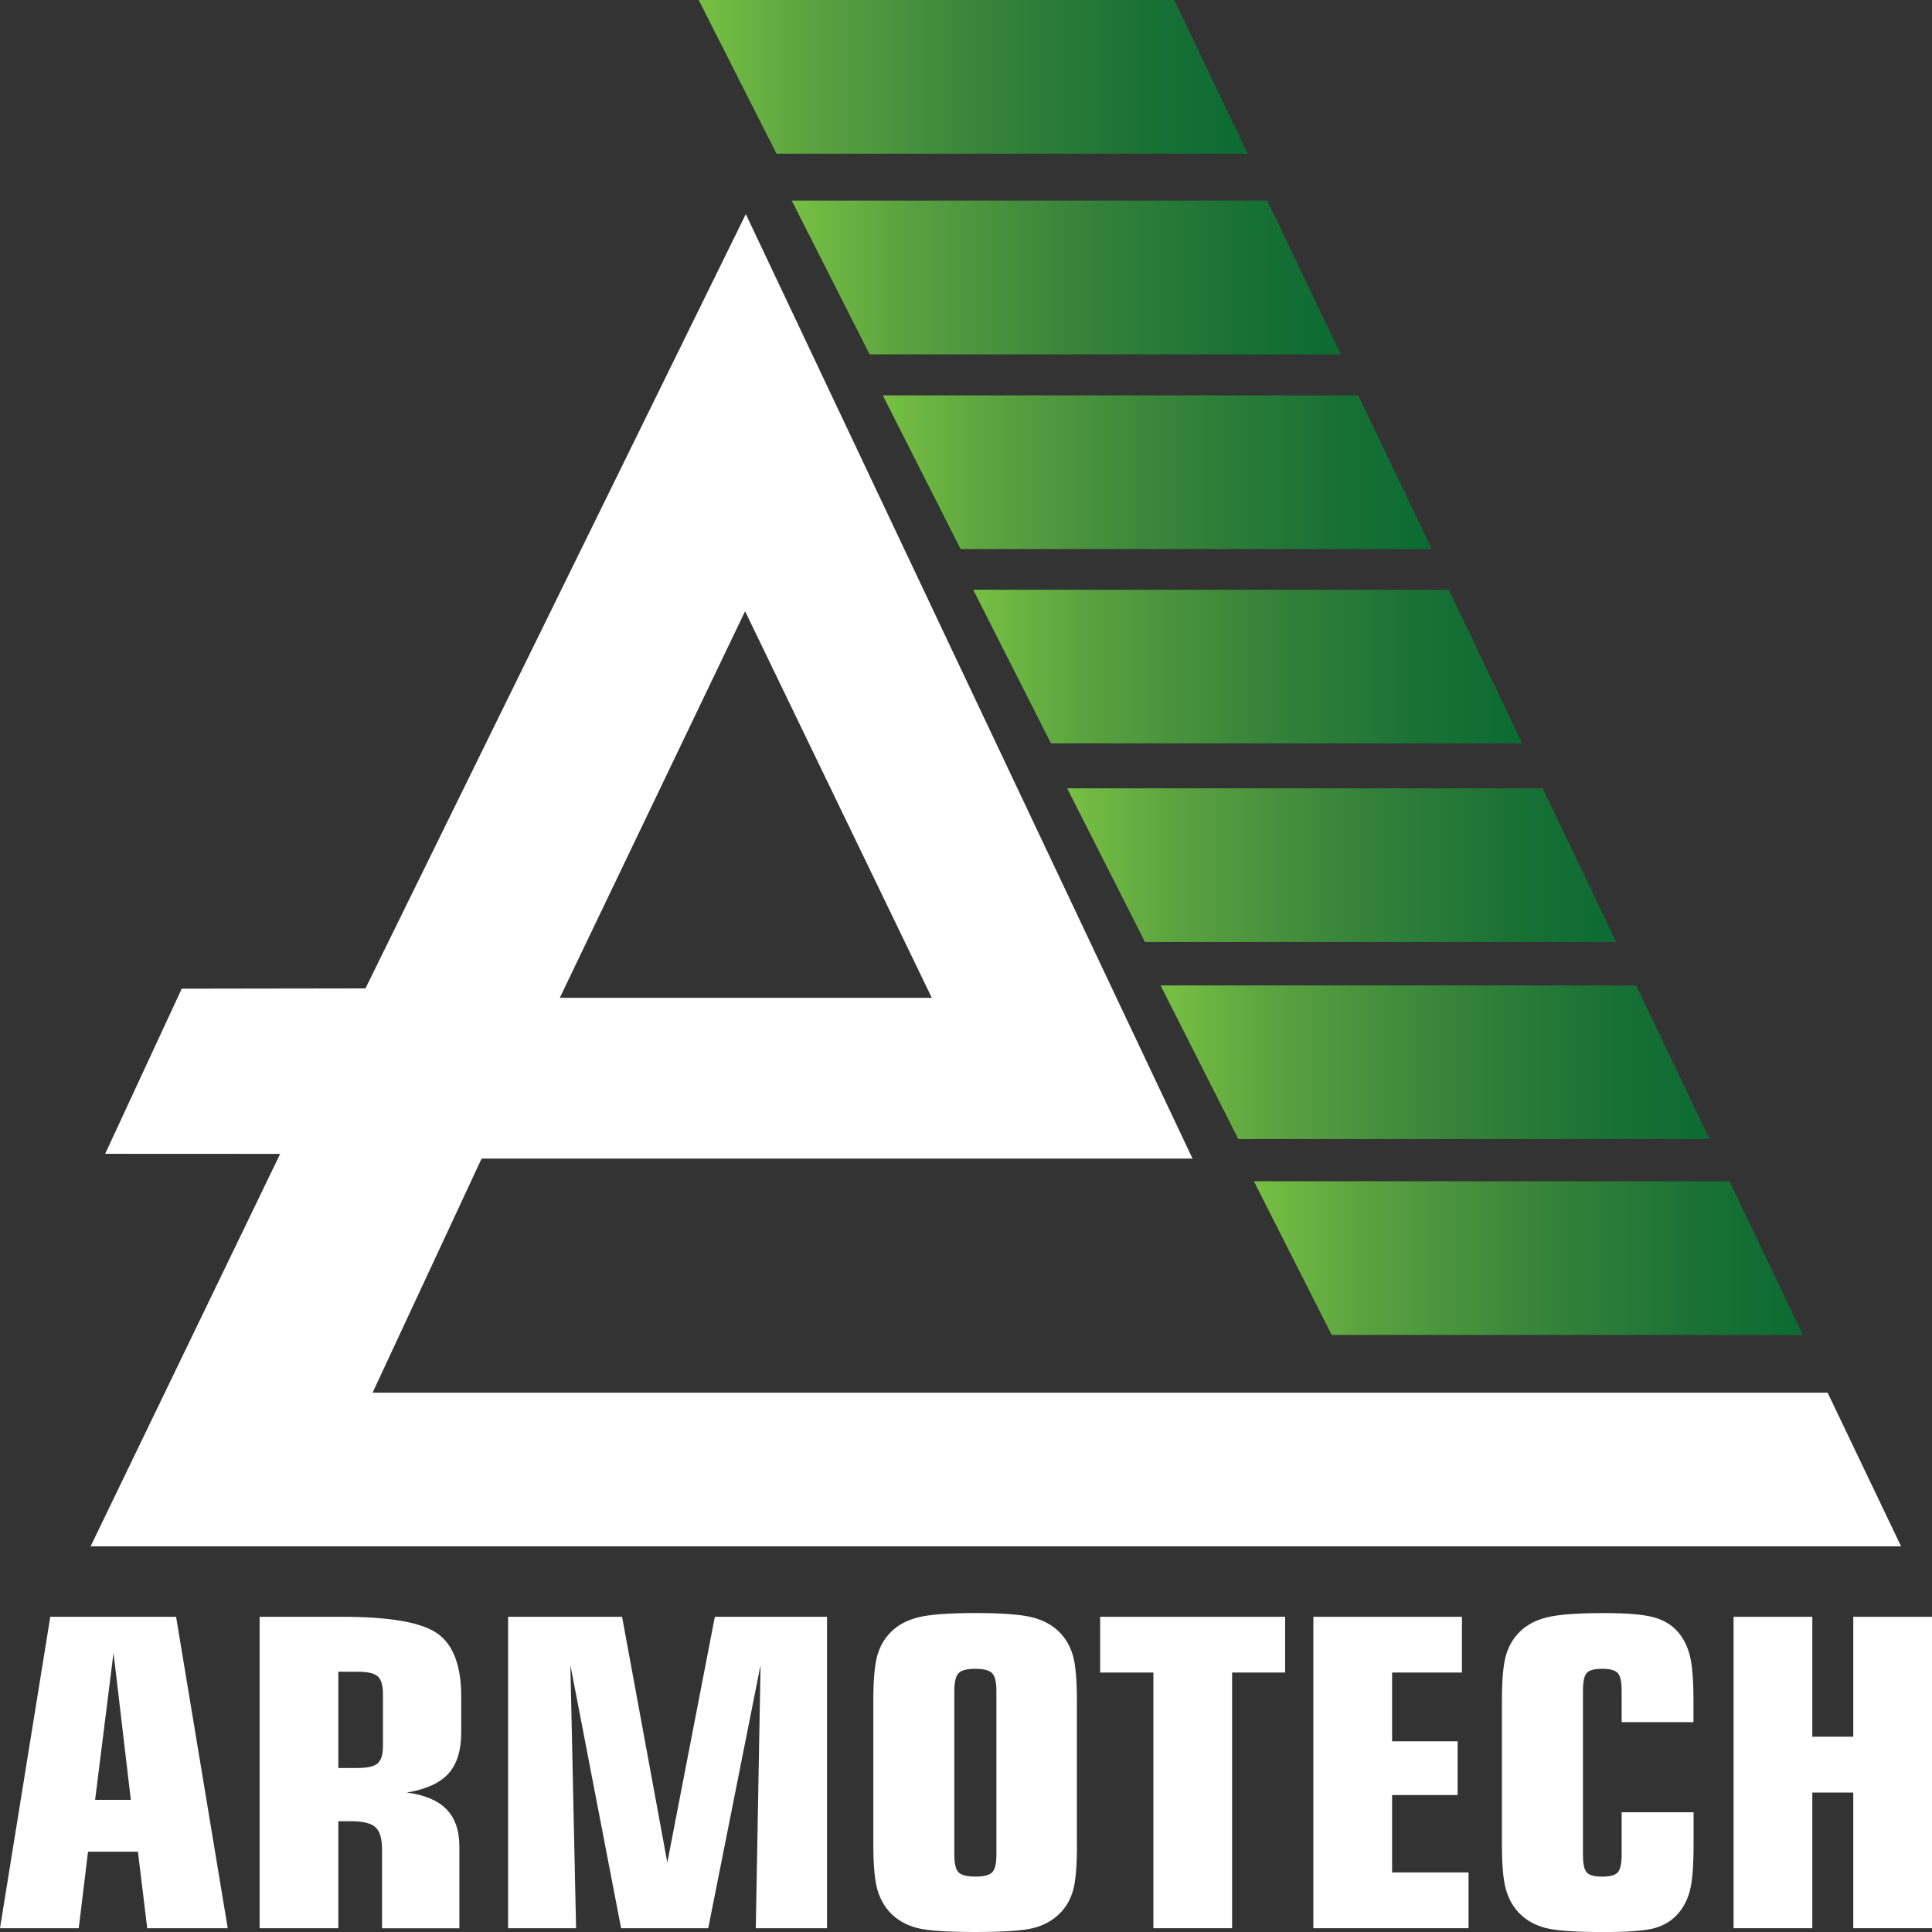
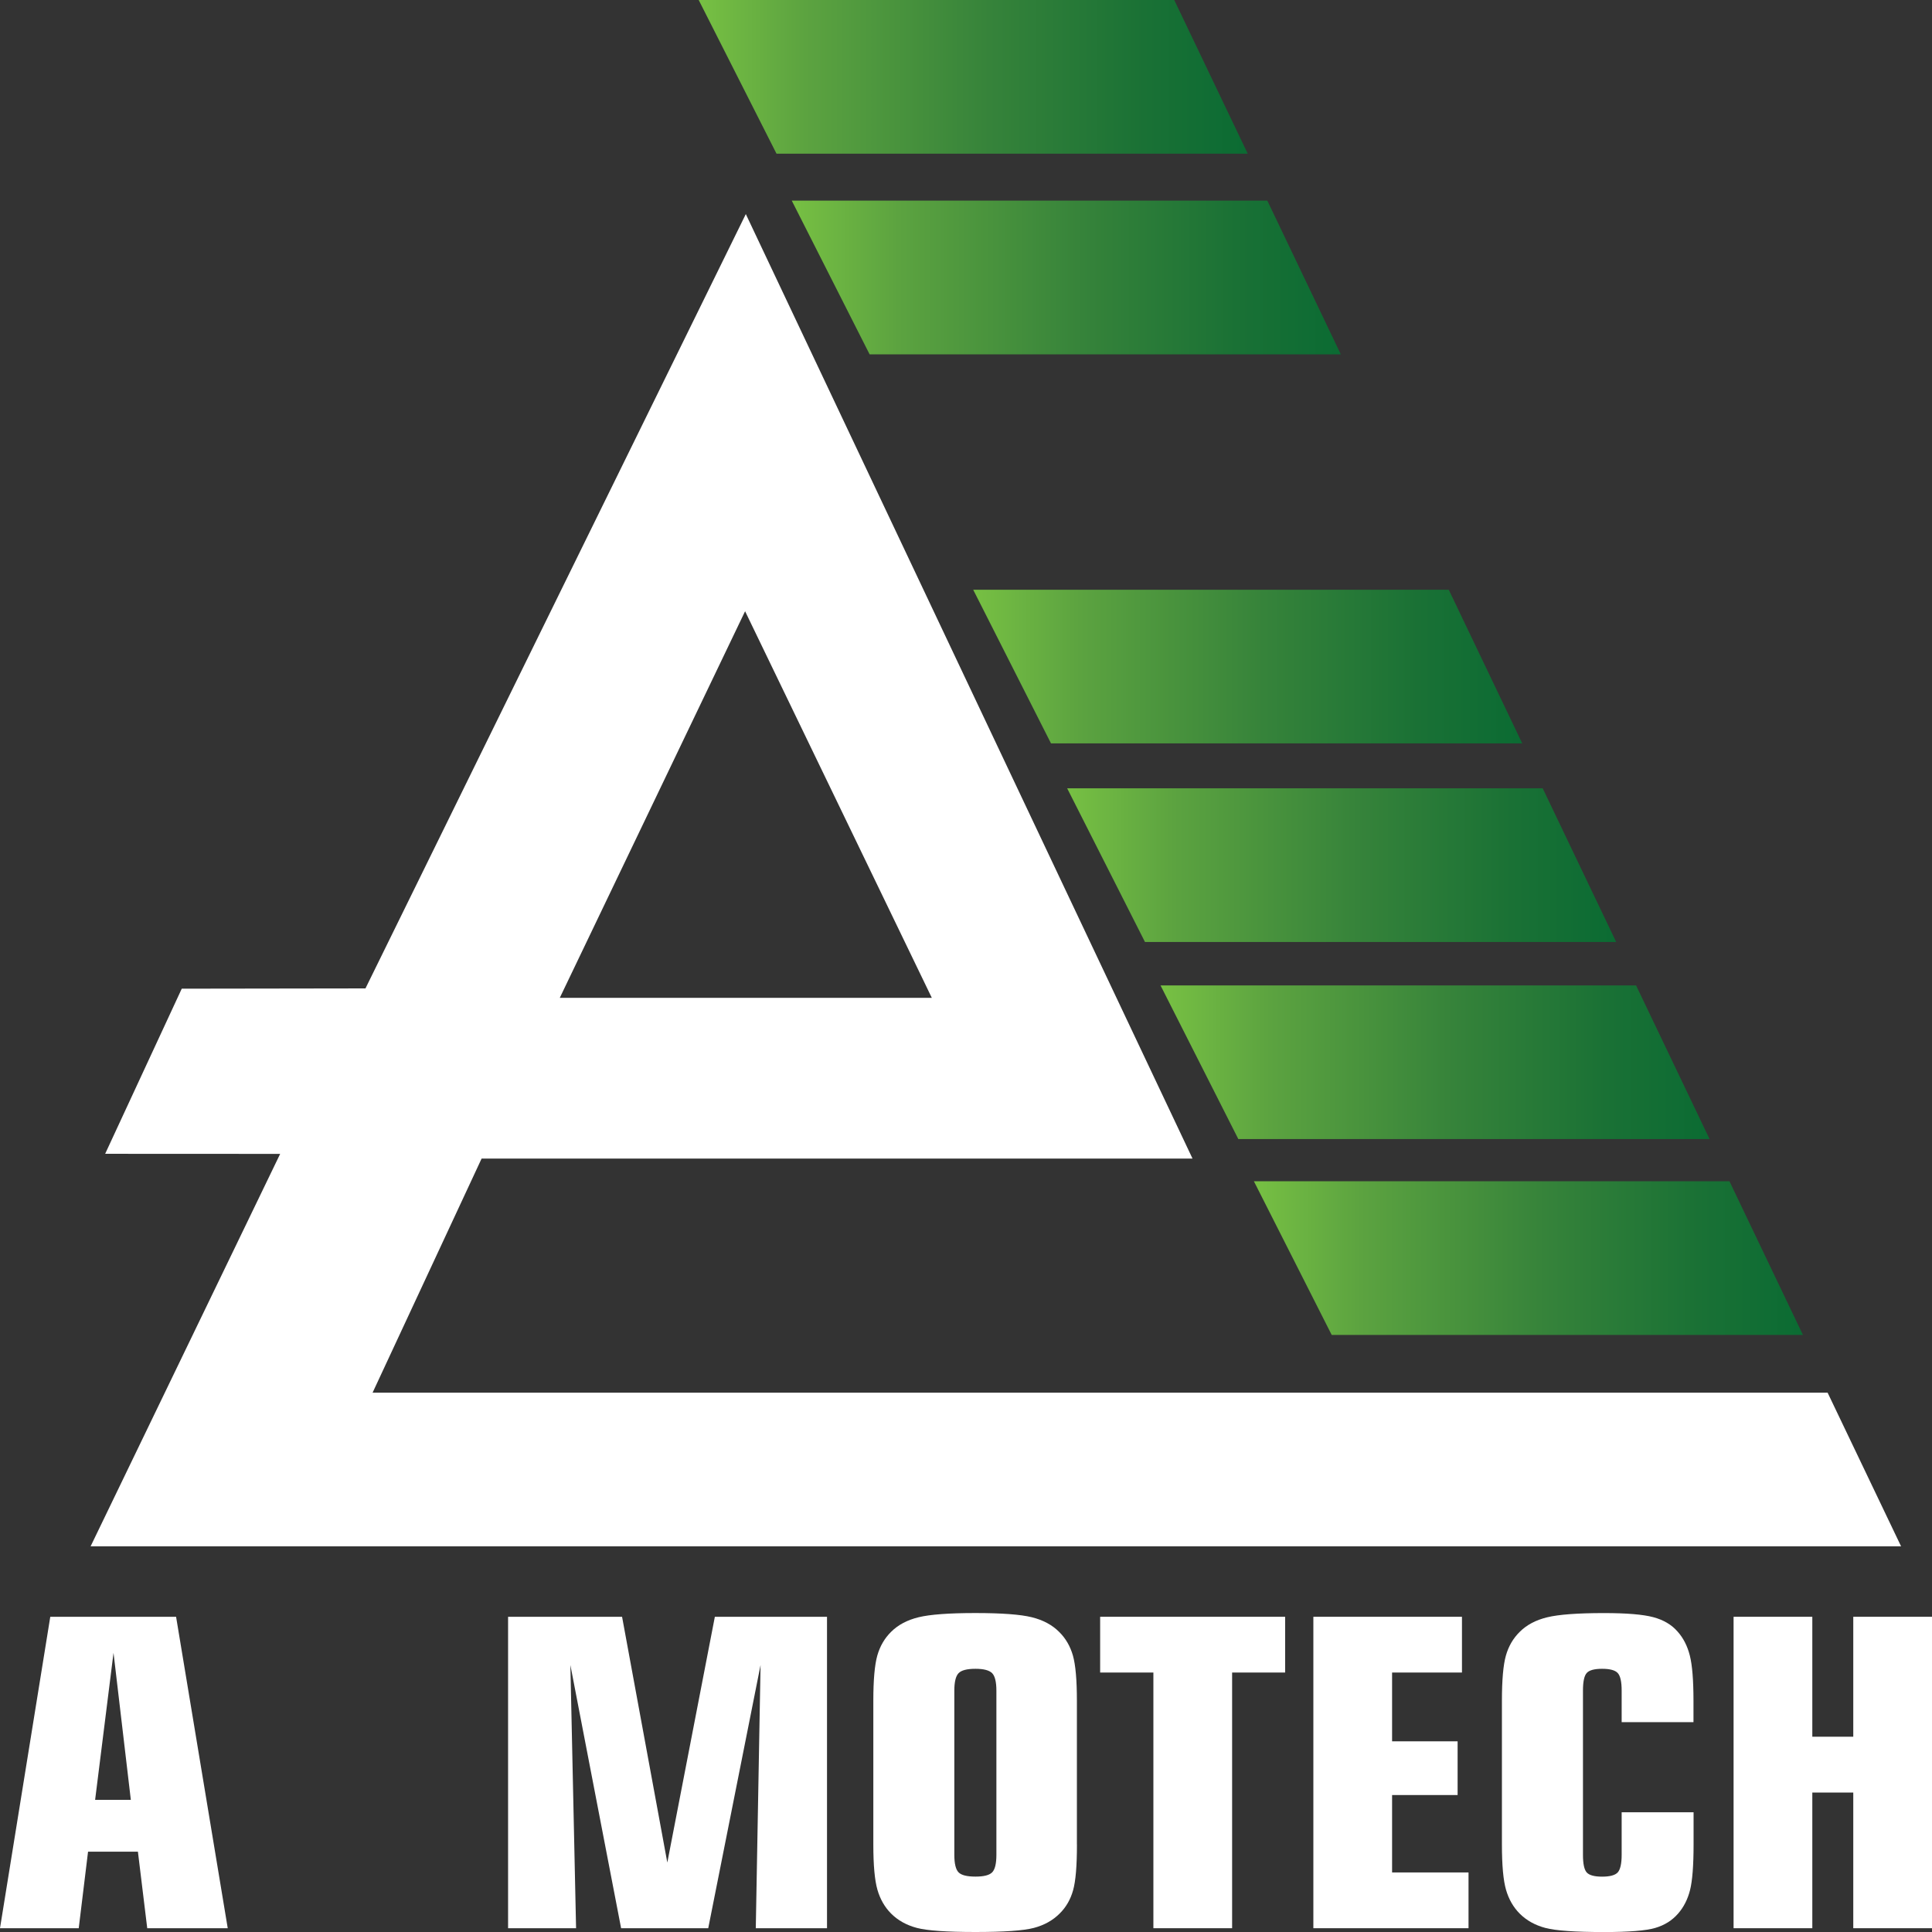
<svg xmlns="http://www.w3.org/2000/svg" width="120" height="120" viewBox="0 0 120 120" fill="none">
  <rect x="0" y="0" width="120" height="120" fill="#333333" stroke="none" />
  <g clip-path="url(#clip0)">
    <path d="M118.08 96.046L113.516 86.501H23.142L29.913 71.962H74.07L46.324 13.297L22.7 61.392L11.289 61.409L6.532 71.665L17.401 71.67L5.627 96.046H118.08ZM46.279 37.965L57.877 61.978H34.769L46.279 37.965Z" fill="white" />
    <path d="M72.935 0L77.499 9.545H48.23L43.397 0H72.935Z" fill="url(#paint0_linear)" />
    <path d="M78.716 12.462L83.28 22.01H54.014L49.178 12.462H78.716Z" fill="url(#paint1_linear)" />
-     <path d="M84.366 24.557L88.93 34.102H59.664L54.831 24.557H84.366Z" fill="url(#paint2_linear)" />
    <path d="M89.985 36.629L94.549 46.174H65.28L60.447 36.629H89.985Z" fill="url(#paint3_linear)" />
    <path d="M95.82 48.964L100.384 58.509H71.117L66.284 48.964H95.82Z" fill="url(#paint4_linear)" />
    <path d="M101.62 61.205L106.184 70.75H76.915L72.082 61.205H101.62Z" fill="url(#paint5_linear)" />
    <path d="M107.42 73.371L111.984 82.916H82.715L77.882 73.371H107.42Z" fill="url(#paint6_linear)" />
    <path d="M0 119.765L3.123 100.421H10.937L14.145 119.765H9.145L8.566 115.011H5.469L4.89 119.765H0ZM5.908 111.791H8.126L7.051 102.659L5.908 111.791Z" fill="white" />
-     <path d="M23.729 114.878C23.729 114.21 23.596 113.749 23.327 113.497C23.057 113.245 22.555 113.121 21.82 113.121H21.015V119.765H16.125V100.421H21.213C24.229 100.421 26.22 100.771 27.193 101.476C28.163 102.178 28.648 103.482 28.648 105.384V107.597C28.648 108.717 28.384 109.569 27.856 110.158C27.329 110.744 26.467 111.137 25.27 111.338C26.381 111.485 27.204 111.833 27.734 112.379C28.268 112.925 28.532 113.701 28.532 114.7V119.768H23.729V114.878ZM22.203 103.833H21.015V109.813H22.203C22.836 109.813 23.256 109.714 23.468 109.518C23.681 109.323 23.786 108.961 23.786 108.432V105.228C23.786 104.691 23.681 104.323 23.468 104.128C23.256 103.929 22.833 103.833 22.203 103.833Z" fill="white" />
    <path d="M31.558 119.765V100.421H38.638L41.448 115.687L44.401 100.421H51.367V119.765H46.943L47.24 103.417L43.99 119.765H38.578L35.427 103.417L35.781 119.765H31.558Z" fill="white" />
    <path d="M66.891 114.567C66.891 115.897 66.812 116.845 66.65 117.413C66.491 117.982 66.213 118.463 65.816 118.854C65.394 119.278 64.86 119.575 64.219 119.745C63.578 119.915 62.367 120 60.589 120C58.799 120 57.582 119.915 56.944 119.745C56.303 119.575 55.77 119.278 55.347 118.854C54.95 118.455 54.669 117.962 54.499 117.377C54.329 116.791 54.244 115.854 54.244 114.57V105.633C54.244 104.348 54.326 103.415 54.49 102.832C54.655 102.249 54.941 101.759 55.344 101.36C55.778 100.924 56.351 100.621 57.06 100.449C57.772 100.276 58.946 100.189 60.586 100.189C62.217 100.189 63.383 100.276 64.083 100.449C64.784 100.621 65.354 100.927 65.785 101.36C66.191 101.759 66.474 102.249 66.642 102.832C66.806 103.415 66.888 104.348 66.888 105.633V114.567H66.891ZM61.888 115.206V105.008C61.888 104.47 61.8 104.108 61.627 103.927C61.451 103.746 61.105 103.652 60.589 103.652C60.061 103.652 59.709 103.743 59.536 103.927C59.363 104.108 59.275 104.47 59.275 105.008V115.206C59.275 115.752 59.363 116.115 59.536 116.293C59.709 116.471 60.061 116.559 60.589 116.559C61.108 116.559 61.454 116.471 61.627 116.293C61.8 116.115 61.888 115.752 61.888 115.206Z" fill="white" />
    <path d="M71.639 119.765V103.884H68.332V100.421H79.822V103.884H76.529V119.765H71.639Z" fill="white" />
    <path d="M81.575 119.765V100.421H90.805V103.884H86.465V108.157H90.535V111.493H86.465V116.301H91.213V119.765H81.575Z" fill="white" />
    <path d="M100.724 106.957V105.005C100.724 104.459 100.644 104.096 100.483 103.918C100.321 103.74 99.998 103.652 99.507 103.652C99.028 103.652 98.707 103.74 98.554 103.913C98.398 104.088 98.321 104.45 98.321 105.008V115.206C98.321 115.761 98.398 116.126 98.554 116.301C98.71 116.474 99.028 116.562 99.507 116.562C99.998 116.562 100.321 116.474 100.483 116.296C100.641 116.117 100.724 115.755 100.724 115.209V112.563H105.191V114.569C105.191 115.871 105.117 116.814 104.973 117.391C104.828 117.968 104.578 118.458 104.229 118.857C103.861 119.281 103.39 119.578 102.808 119.748C102.23 119.918 101.172 120.003 99.635 120.003C97.845 120.003 96.628 119.918 95.987 119.748C95.346 119.578 94.813 119.281 94.39 118.857C93.993 118.458 93.712 117.965 93.542 117.379C93.372 116.794 93.287 115.857 93.287 114.572V105.636C93.287 104.351 93.369 103.417 93.533 102.834C93.698 102.251 93.984 101.762 94.387 101.363C94.821 100.927 95.391 100.624 96.103 100.452C96.815 100.279 97.989 100.191 99.629 100.191C101.033 100.191 102.051 100.276 102.689 100.446C103.325 100.616 103.827 100.913 104.195 101.337C104.553 101.736 104.808 102.234 104.958 102.829C105.109 103.423 105.185 104.36 105.185 105.636V106.966H100.724V106.957Z" fill="white" />
    <path d="M107.676 119.765V100.421H112.566V107.871H115.11V100.421H120V119.765H115.11V111.338H112.566V119.765H107.676Z" fill="white" />
  </g>
  <defs>
    <linearGradient id="paint0_linear" x1="43.398" y1="4.773" x2="77.498" y2="4.773" gradientUnits="userSpaceOnUse">
      <stop stop-color="#77C043" />
      <stop offset="0.194" stop-color="#5CA340" />
      <stop offset="0.529" stop-color="#36833A" />
      <stop offset="0.81" stop-color="#1A7135" />
      <stop offset="1" stop-color="#0B6B33" />
    </linearGradient>
    <linearGradient id="paint1_linear" x1="49.179" y1="17.236" x2="83.279" y2="17.236" gradientUnits="userSpaceOnUse">
      <stop stop-color="#77C043" />
      <stop offset="0.194" stop-color="#5CA340" />
      <stop offset="0.529" stop-color="#36833A" />
      <stop offset="0.81" stop-color="#1A7135" />
      <stop offset="1" stop-color="#0B6B33" />
    </linearGradient>
    <linearGradient id="paint2_linear" x1="54.831" y1="29.329" x2="88.931" y2="29.329" gradientUnits="userSpaceOnUse">
      <stop stop-color="#77C043" />
      <stop offset="0.194" stop-color="#5CA340" />
      <stop offset="0.529" stop-color="#36833A" />
      <stop offset="0.81" stop-color="#1A7135" />
      <stop offset="1" stop-color="#0B6B33" />
    </linearGradient>
    <linearGradient id="paint3_linear" x1="60.448" y1="41.402" x2="94.548" y2="41.402" gradientUnits="userSpaceOnUse">
      <stop stop-color="#77C043" />
      <stop offset="0.194" stop-color="#5CA340" />
      <stop offset="0.529" stop-color="#36833A" />
      <stop offset="0.81" stop-color="#1A7135" />
      <stop offset="1" stop-color="#0B6B33" />
    </linearGradient>
    <linearGradient id="paint4_linear" x1="66.283" y1="53.736" x2="100.383" y2="53.736" gradientUnits="userSpaceOnUse">
      <stop stop-color="#77C043" />
      <stop offset="0.194" stop-color="#5CA340" />
      <stop offset="0.529" stop-color="#36833A" />
      <stop offset="0.81" stop-color="#1A7135" />
      <stop offset="1" stop-color="#0B6B33" />
    </linearGradient>
    <linearGradient id="paint5_linear" x1="72.083" y1="65.977" x2="106.183" y2="65.977" gradientUnits="userSpaceOnUse">
      <stop offset="0.005" stop-color="#77C043" />
      <stop offset="0.199" stop-color="#5CA340" />
      <stop offset="0.532" stop-color="#36833A" />
      <stop offset="0.811" stop-color="#1A7135" />
      <stop offset="1" stop-color="#0B6B33" />
    </linearGradient>
    <linearGradient id="paint6_linear" x1="77.883" y1="78.144" x2="111.983" y2="78.144" gradientUnits="userSpaceOnUse">
      <stop stop-color="#77C043" />
      <stop offset="0.194" stop-color="#5CA340" />
      <stop offset="0.529" stop-color="#36833A" />
      <stop offset="0.81" stop-color="#1A7135" />
      <stop offset="1" stop-color="#0B6B33" />
    </linearGradient>
    <clipPath id="clip0">
      <rect width="120" height="120" fill="white" />
    </clipPath>
  </defs>
</svg>